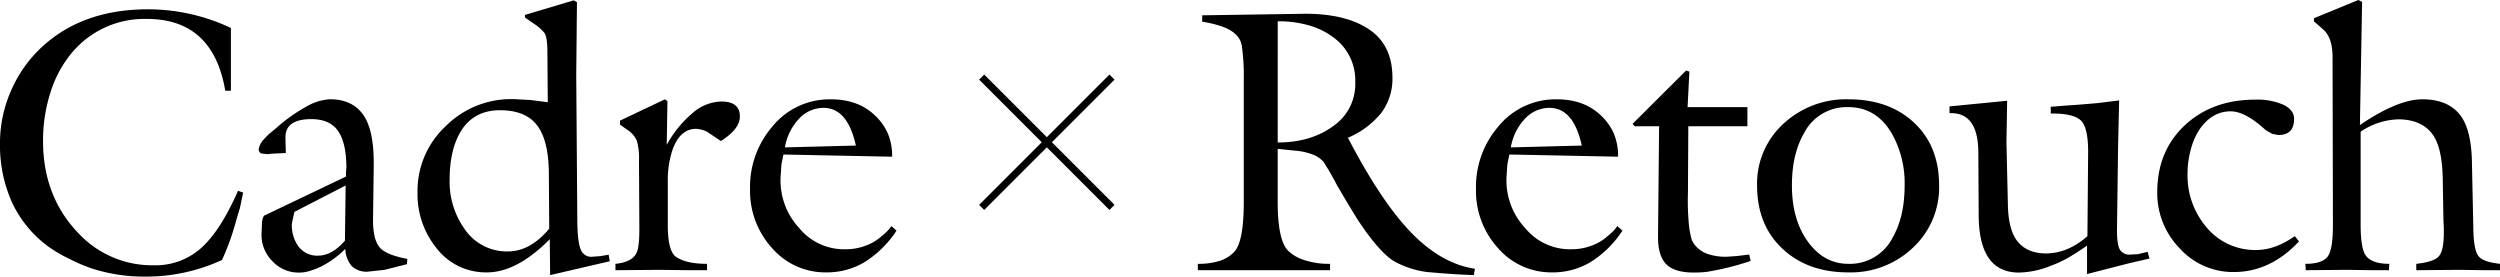
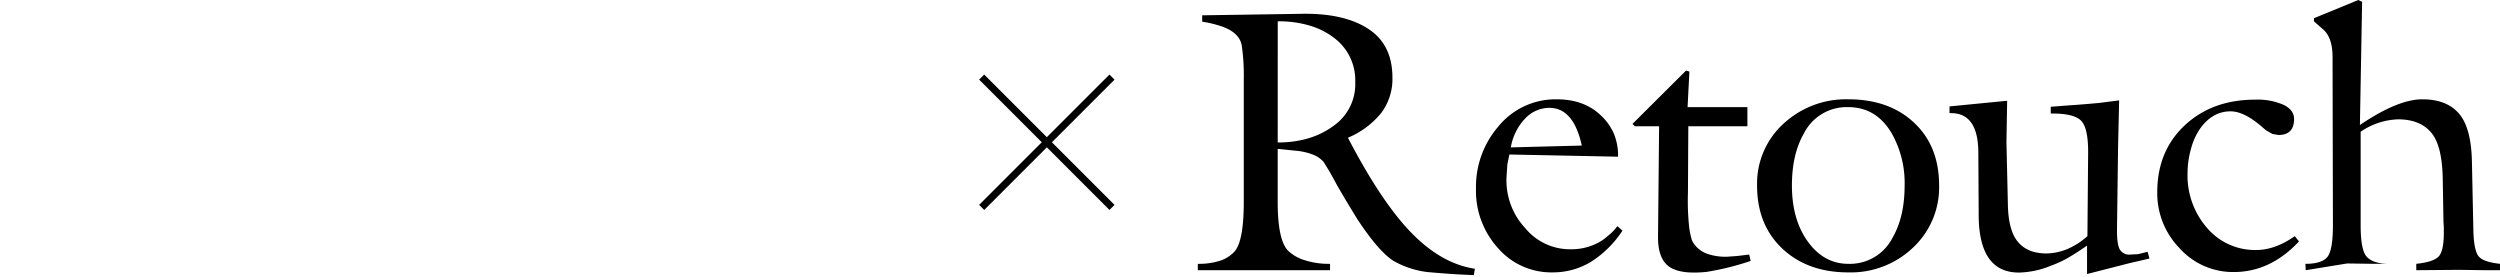
<svg xmlns="http://www.w3.org/2000/svg" width="696" height="77" viewBox="0 0 696 77">
  <g id="グループ_51" data-name="グループ 51" transform="translate(-86.859 -1295.691)">
-     <path id="パス_136" data-name="パス 136" d="M25.391-35.642q9.6,0,16-4.971a14.115,14.115,0,0,0,5.586-11.819,14.73,14.73,0,0,0-5.687-12.174,20.809,20.809,0,0,0-6.906-3.551,29.943,29.943,0,0,0-8.988-1.217ZM3.148-.084V-1.86A19.23,19.23,0,0,0,9.5-2.773,9.47,9.47,0,0,0,13.3-5.208q2.641-2.841,2.641-13.9V-53.294a57.686,57.686,0,0,0-.559-9.333q-.609-3.5-5.281-5.225a31.362,31.362,0,0,0-5.738-1.42v-1.775l26.965-.406q12.594-.355,19.551,4.362,6.449,4.362,6.449,13.391a15.769,15.769,0,0,1-3.1,9.815,23.81,23.81,0,0,1-9.293,6.924Q54.285-19,62.664-10.432T80.285-.49l-.3,1.775-2.184-.1Q73.836,1.032,66.98.423a25.388,25.388,0,0,1-9.344-3.094Q53.473-5.309,47.531-14.338q-.355-.558-2.59-4.261-1.016-1.674-3-5.072-.711-1.37-2.285-4.159-.711-1.116-1.473-2.384a7.621,7.621,0,0,0-2.793-1.978,17.578,17.578,0,0,0-5.078-1.167l-4.926-.507v14.761q0,10.652,2.895,13.594A11.419,11.419,0,0,0,32.8-2.9a21.914,21.914,0,0,0,7.16,1.04V-.084Zm106.895-34.7q-2.285-10.5-9.039-10.5a9.308,9.308,0,0,0-6.678,2.917,15.353,15.353,0,0,0-4.037,8.091Zm9.9,22.42,1.422,1.268a29.168,29.168,0,0,1-8.836,8.725A20.445,20.445,0,0,1,101.816.524,19.612,19.612,0,0,1,86.734-6.222,23.66,23.66,0,0,1,80.59-22.758,25.7,25.7,0,0,1,86.734-40a20.549,20.549,0,0,1,16.352-7.659q7.414,0,12.035,4.261A15.6,15.6,0,0,1,118.9-38.28a16.086,16.086,0,0,1,1.244,6.594l-30.266-.609-.559,2.79-.2,3.043A19.436,19.436,0,0,0,94.25-11.852a16.13,16.13,0,0,0,12.8,5.935,15.783,15.783,0,0,0,7.059-1.572,11.948,11.948,0,0,0,3.1-2.08A12.553,12.553,0,0,0,119.945-12.36ZM131.27-9.671l.3-30.485H124.82l-.66-.659,14.93-14.862.914.3-.508,9.891h16.656v5.326H139.7l-.1,18.464A68.741,68.741,0,0,0,140-11.548a28.467,28.467,0,0,0,.66,2.993,6.053,6.053,0,0,0,.914,1.522,7.9,7.9,0,0,0,3.4,2.384,15.564,15.564,0,0,0,5.535.812l2.793-.2,3.352-.406.406,1.775A75.4,75.4,0,0,1,144.879.372a30.9,30.9,0,0,1-3.605.2q-5.434,0-7.719-2.333T131.27-9.215Zm27.574-14a22.549,22.549,0,0,1,7.516-17.348,25.615,25.615,0,0,1,17.875-6.645q11.223,0,18.129,6.341,7.16,6.543,7.16,17.652A22.922,22.922,0,0,1,202.287-6.4,25.086,25.086,0,0,1,184.234.524q-11.324,0-18.357-6.62T158.844-23.671Zm25.391-21.811a13.3,13.3,0,0,0-12.289,7.2q-3.4,5.833-3.4,14.609,0,9.536,4.469,15.674T184.234-1.86a13.3,13.3,0,0,0,12.289-7.2q3.4-5.833,3.4-14.609a28.168,28.168,0,0,0-3.555-14.456Q192.055-45.483,184.234-45.483Zm36.309,30.232-.1-17.449q0-11.109-7.566-11.109h-.457v-1.877l16.047-1.572-.2,11.514.406,17.551q.152,6.949,2.691,10.094,2.691,3.348,8.023,3.348a15.934,15.934,0,0,0,5.941-1.268,20.172,20.172,0,0,0,5.484-3.551l.2-23.435q0-6.8-2.006-8.75t-7.947-1.953H240.6v-1.877l5.23-.406q2.641-.152,8.227-.659,2.336-.3,5.586-.71l-.3,13.087-.3,23.08q0,4.058.813,5.377a3.011,3.011,0,0,0,2.945,1.37l2.082-.1,2.691-.659.508,1.877L262.59-2.063,250.707.981V-6.932q-3,2.08-5.281,3.4A30.851,30.851,0,0,1,240.7-1.353,24.8,24.8,0,0,1,231.766.575Q220.645.575,220.543-15.251Zm88,5.681L309.715-8.1Q301.742.423,291.586.423a19.991,19.991,0,0,1-15.184-6.7,21.908,21.908,0,0,1-6.145-15.522q0-11.616,7.871-18.819,7.617-6.949,19.4-6.949a17.99,17.99,0,0,1,7.9,1.446q2.92,1.446,2.92,3.931,0,4.464-4.367,4.464l-1.676-.3-1.777-1.014L299.406-40q-4.977-4.312-8.734-4.312-5.078,0-8.531,4.87a17.855,17.855,0,0,0-2.488,5.554,24.882,24.882,0,0,0-.965,6.772,22.2,22.2,0,0,0,5.434,15.268,17.527,17.527,0,0,0,13.711,6.138Q303.062-5.715,308.547-9.57Zm3.047,9.485-.1-1.775q4.52,0,6.094-1.877t1.574-8.826l-.1-46.869q0-5.377-2.59-7.659l-2.59-2.283v-.862l12.34-5.072,1.066.507-.609,34.29q10.562-7.152,17.367-7.152,6.957,0,10.359,4.159,3.25,3.956,3.453,13.087l.406,19.225q.152,6.087,1.676,7.456,1.27,1.37,5.738,1.877V-.084h-4.164l-7.211-.1-11.934.1V-1.86q4.773-.507,6.221-2.029t1.447-6.594v-1.471l-.1-1.775-.2-11.819q-.152-8.927-3-12.58-3.1-3.957-9.445-3.957a19.512,19.512,0,0,0-10.41,3.449v25.971q0,6.7,1.523,8.623,1.727,2.181,6.449,2.181l-.1,1.775h-4.469l-7.262-.1Z" transform="translate(417.184 1371)" />
-     <path id="パス_135" data-name="パス 135" d="M70.129-22.2l1.422.507-.914,4.362q-.406,1.268-1.676,5.681a67.883,67.883,0,0,1-3.3,8.725A50.309,50.309,0,0,1,44.23,1.691,47.134,47.134,0,0,1,29.352-.591,46.551,46.551,0,0,1,23-3.33a37.139,37.139,0,0,1-6.043-3.6,31.917,31.917,0,0,1-9.852-12.25,38.743,38.743,0,0,1-3.25-16.156A36.309,36.309,0,0,1,7.338-50.961,36.043,36.043,0,0,1,16.961-63.49q11.02-9.232,28.184-9.232A54.436,54.436,0,0,1,62.613-69.78,48.475,48.475,0,0,1,68.148-67.5v17.449H66.574q-3.4-19.985-21.836-19.985a26.286,26.286,0,0,0-20.922,9.485,31.75,31.75,0,0,0-5.865,10.855,43.611,43.611,0,0,0-2.107,13.645q0,15.37,9.75,25.565A28.1,28.1,0,0,0,46.719-1.454,19.012,19.012,0,0,0,59.871-6.272Q65.254-11.091,70.129-22.2Zm29.961-1.471L85.82-16.316l-.508,2.283-.2,1.065A10.088,10.088,0,0,0,86.887-6.78a6.442,6.442,0,0,0,5.535,2.638q3.859,0,7.465-4.159ZM117.254-3.229l-.1,1.471L110.906-.185l-4.672.507a5.913,5.913,0,0,1-4.443-1.547,7.766,7.766,0,0,1-1.8-4.793,26.617,26.617,0,0,1-6.652,4.87A22.536,22.536,0,0,1,90.086.119a9.414,9.414,0,0,1-2.895.457,9.888,9.888,0,0,1-7.465-3.145,10.28,10.28,0,0,1-3.047-7.913l.1-2.486a4.822,4.822,0,0,1,.559-2.283l22.852-10.906v-1.37l.1-1.116q0-6.949-2.387-10.3-2.285-3.2-7.363-3.2-7.363,0-7.211,5.275l.1,4.159-4.164.2-.609.1h-.609l-1.574-.2a1.507,1.507,0,0,1-.609-1.065,5.381,5.381,0,0,1,1.117-2.486q.559-.609,1.574-1.674.559-.457,2.082-1.725a47.478,47.478,0,0,1,8.43-6.036,14.824,14.824,0,0,1,6.652-2.08q6.094,0,9.141,4.159t3.047,13.493v.913l-.2,15.065q0,5.529,1.93,7.71Q111.414-4.345,117.254-3.229Zm39.406-23.79q-.051-9.13-3.25-13.366T143.051-44.62q-7.516,0-11.121,6.239-2.895,5.072-2.895,13.138A22.669,22.669,0,0,0,133.1-11.7a14.221,14.221,0,0,0,12.137,6.391q6.246,0,11.527-6.341Zm.355,28.3-.1-9.993Q147.773.525,139.395.525a17.325,17.325,0,0,1-14.168-6.949A23.77,23.77,0,0,1,120.1-21.693a24.572,24.572,0,0,1,7.871-18.514,25.755,25.755,0,0,1,19.855-7.457l3.758.2,4.773.609-.1-13.8q0-3.957-.711-5.326a11.787,11.787,0,0,0-3.148-2.79l-2.387-1.674v-.71l13.559-4.058.914.507-.2,20.29.3,40.58q.051,5.985.99,8.065a3.073,3.073,0,0,0,3.275,1.928l2.082-.152,2.387-.406.3,1.826ZM175.2-.084V-1.859q4.672-.457,5.891-3.094.813-1.674.762-7.2l-.1-18.464a17.2,17.2,0,0,0-.609-5.529,6.97,6.97,0,0,0-2.59-2.993l-2.082-1.471v-1.116l12.492-5.935.711.507-.2,12.174a31.139,31.139,0,0,1,7.135-8.8,12.667,12.667,0,0,1,8.049-3.272q5.18,0,5.18,4.159,0,3.5-5.281,6.848l-3.859-2.587a7.82,7.82,0,0,0-3-.812q-4.418,0-6.5,5.529a26.561,26.561,0,0,0-1.422,9.181v12.174q0,6.645,1.98,8.522,2.793,2.181,8.938,2.181V-.084h-5.18l-8.023-.1Zm66.93-34.7q-2.285-10.5-9.039-10.5a9.308,9.308,0,0,0-6.678,2.917,15.353,15.353,0,0,0-4.037,8.091Zm9.9,22.42,1.422,1.268a29.168,29.168,0,0,1-8.836,8.725A20.445,20.445,0,0,1,233.9.525a19.612,19.612,0,0,1-15.082-6.746,23.66,23.66,0,0,1-6.145-16.536A25.7,25.7,0,0,1,218.816-40a20.549,20.549,0,0,1,16.352-7.659q7.414,0,12.035,4.261a15.6,15.6,0,0,1,3.783,5.123,16.087,16.087,0,0,1,1.244,6.594l-30.266-.609-.559,2.79-.2,3.043a19.436,19.436,0,0,0,5.129,14.609,16.13,16.13,0,0,0,12.8,5.935,15.783,15.783,0,0,0,7.059-1.572,11.947,11.947,0,0,0,3.1-2.08A12.553,12.553,0,0,0,252.027-12.359Z" transform="translate(83 1371)" />
+     <path id="パス_136" data-name="パス 136" d="M25.391-35.642q9.6,0,16-4.971a14.115,14.115,0,0,0,5.586-11.819,14.73,14.73,0,0,0-5.687-12.174,20.809,20.809,0,0,0-6.906-3.551,29.943,29.943,0,0,0-8.988-1.217ZM3.148-.084V-1.86A19.23,19.23,0,0,0,9.5-2.773,9.47,9.47,0,0,0,13.3-5.208q2.641-2.841,2.641-13.9V-53.294a57.686,57.686,0,0,0-.559-9.333q-.609-3.5-5.281-5.225a31.362,31.362,0,0,0-5.738-1.42v-1.775l26.965-.406q12.594-.355,19.551,4.362,6.449,4.362,6.449,13.391a15.769,15.769,0,0,1-3.1,9.815,23.81,23.81,0,0,1-9.293,6.924Q54.285-19,62.664-10.432T80.285-.49l-.3,1.775-2.184-.1Q73.836,1.032,66.98.423a25.388,25.388,0,0,1-9.344-3.094Q53.473-5.309,47.531-14.338q-.355-.558-2.59-4.261-1.016-1.674-3-5.072-.711-1.37-2.285-4.159-.711-1.116-1.473-2.384a7.621,7.621,0,0,0-2.793-1.978,17.578,17.578,0,0,0-5.078-1.167l-4.926-.507v14.761q0,10.652,2.895,13.594A11.419,11.419,0,0,0,32.8-2.9a21.914,21.914,0,0,0,7.16,1.04V-.084Zm106.895-34.7q-2.285-10.5-9.039-10.5a9.308,9.308,0,0,0-6.678,2.917,15.353,15.353,0,0,0-4.037,8.091Zm9.9,22.42,1.422,1.268a29.168,29.168,0,0,1-8.836,8.725A20.445,20.445,0,0,1,101.816.524,19.612,19.612,0,0,1,86.734-6.222,23.66,23.66,0,0,1,80.59-22.758,25.7,25.7,0,0,1,86.734-40a20.549,20.549,0,0,1,16.352-7.659q7.414,0,12.035,4.261A15.6,15.6,0,0,1,118.9-38.28a16.086,16.086,0,0,1,1.244,6.594l-30.266-.609-.559,2.79-.2,3.043A19.436,19.436,0,0,0,94.25-11.852a16.13,16.13,0,0,0,12.8,5.935,15.783,15.783,0,0,0,7.059-1.572,11.948,11.948,0,0,0,3.1-2.08A12.553,12.553,0,0,0,119.945-12.36ZM131.27-9.671l.3-30.485H124.82l-.66-.659,14.93-14.862.914.3-.508,9.891h16.656v5.326H139.7l-.1,18.464A68.741,68.741,0,0,0,140-11.548a28.467,28.467,0,0,0,.66,2.993,6.053,6.053,0,0,0,.914,1.522,7.9,7.9,0,0,0,3.4,2.384,15.564,15.564,0,0,0,5.535.812l2.793-.2,3.352-.406.406,1.775A75.4,75.4,0,0,1,144.879.372a30.9,30.9,0,0,1-3.605.2q-5.434,0-7.719-2.333T131.27-9.215Zm27.574-14a22.549,22.549,0,0,1,7.516-17.348,25.615,25.615,0,0,1,17.875-6.645q11.223,0,18.129,6.341,7.16,6.543,7.16,17.652A22.922,22.922,0,0,1,202.287-6.4,25.086,25.086,0,0,1,184.234.524q-11.324,0-18.357-6.62T158.844-23.671Zm25.391-21.811a13.3,13.3,0,0,0-12.289,7.2q-3.4,5.833-3.4,14.609,0,9.536,4.469,15.674T184.234-1.86a13.3,13.3,0,0,0,12.289-7.2q3.4-5.833,3.4-14.609a28.168,28.168,0,0,0-3.555-14.456Q192.055-45.483,184.234-45.483Zm36.309,30.232-.1-17.449q0-11.109-7.566-11.109h-.457v-1.877l16.047-1.572-.2,11.514.406,17.551q.152,6.949,2.691,10.094,2.691,3.348,8.023,3.348a15.934,15.934,0,0,0,5.941-1.268,20.172,20.172,0,0,0,5.484-3.551l.2-23.435q0-6.8-2.006-8.75t-7.947-1.953H240.6v-1.877l5.23-.406q2.641-.152,8.227-.659,2.336-.3,5.586-.71l-.3,13.087-.3,23.08q0,4.058.813,5.377a3.011,3.011,0,0,0,2.945,1.37l2.082-.1,2.691-.659.508,1.877L262.59-2.063,250.707.981V-6.932q-3,2.08-5.281,3.4A30.851,30.851,0,0,1,240.7-1.353,24.8,24.8,0,0,1,231.766.575Q220.645.575,220.543-15.251Zm88,5.681L309.715-8.1Q301.742.423,291.586.423a19.991,19.991,0,0,1-15.184-6.7,21.908,21.908,0,0,1-6.145-15.522q0-11.616,7.871-18.819,7.617-6.949,19.4-6.949a17.99,17.99,0,0,1,7.9,1.446q2.92,1.446,2.92,3.931,0,4.464-4.367,4.464l-1.676-.3-1.777-1.014L299.406-40q-4.977-4.312-8.734-4.312-5.078,0-8.531,4.87a17.855,17.855,0,0,0-2.488,5.554,24.882,24.882,0,0,0-.965,6.772,22.2,22.2,0,0,0,5.434,15.268,17.527,17.527,0,0,0,13.711,6.138Q303.062-5.715,308.547-9.57Zm3.047,9.485-.1-1.775q4.52,0,6.094-1.877t1.574-8.826l-.1-46.869q0-5.377-2.59-7.659l-2.59-2.283v-.862l12.34-5.072,1.066.507-.609,34.29q10.562-7.152,17.367-7.152,6.957,0,10.359,4.159,3.25,3.956,3.453,13.087l.406,19.225q.152,6.087,1.676,7.456,1.27,1.37,5.738,1.877V-.084h-4.164l-7.211-.1-11.934.1V-1.86q4.773-.507,6.221-2.029t1.447-6.594v-1.471l-.1-1.775-.2-11.819q-.152-8.927-3-12.58-3.1-3.957-9.445-3.957a19.512,19.512,0,0,0-10.41,3.449v25.971q0,6.7,1.523,8.623,1.727,2.181,6.449,2.181h-4.469l-7.262-.1Z" transform="translate(417.184 1371)" />
    <g id="グループ_48" data-name="グループ 48" transform="translate(360.155 1317.154)">
      <path id="パス_131" data-name="パス 131" d="M11104.822,8395.266l36.281,36.281" transform="translate(-11104.822 -8395.266)" fill="none" stroke="#000" stroke-width="2" />
      <path id="パス_132" data-name="パス 132" d="M0,0,36.281,36.281" transform="translate(36.281) rotate(90)" fill="none" stroke="#000" stroke-width="2" />
    </g>
  </g>
</svg>